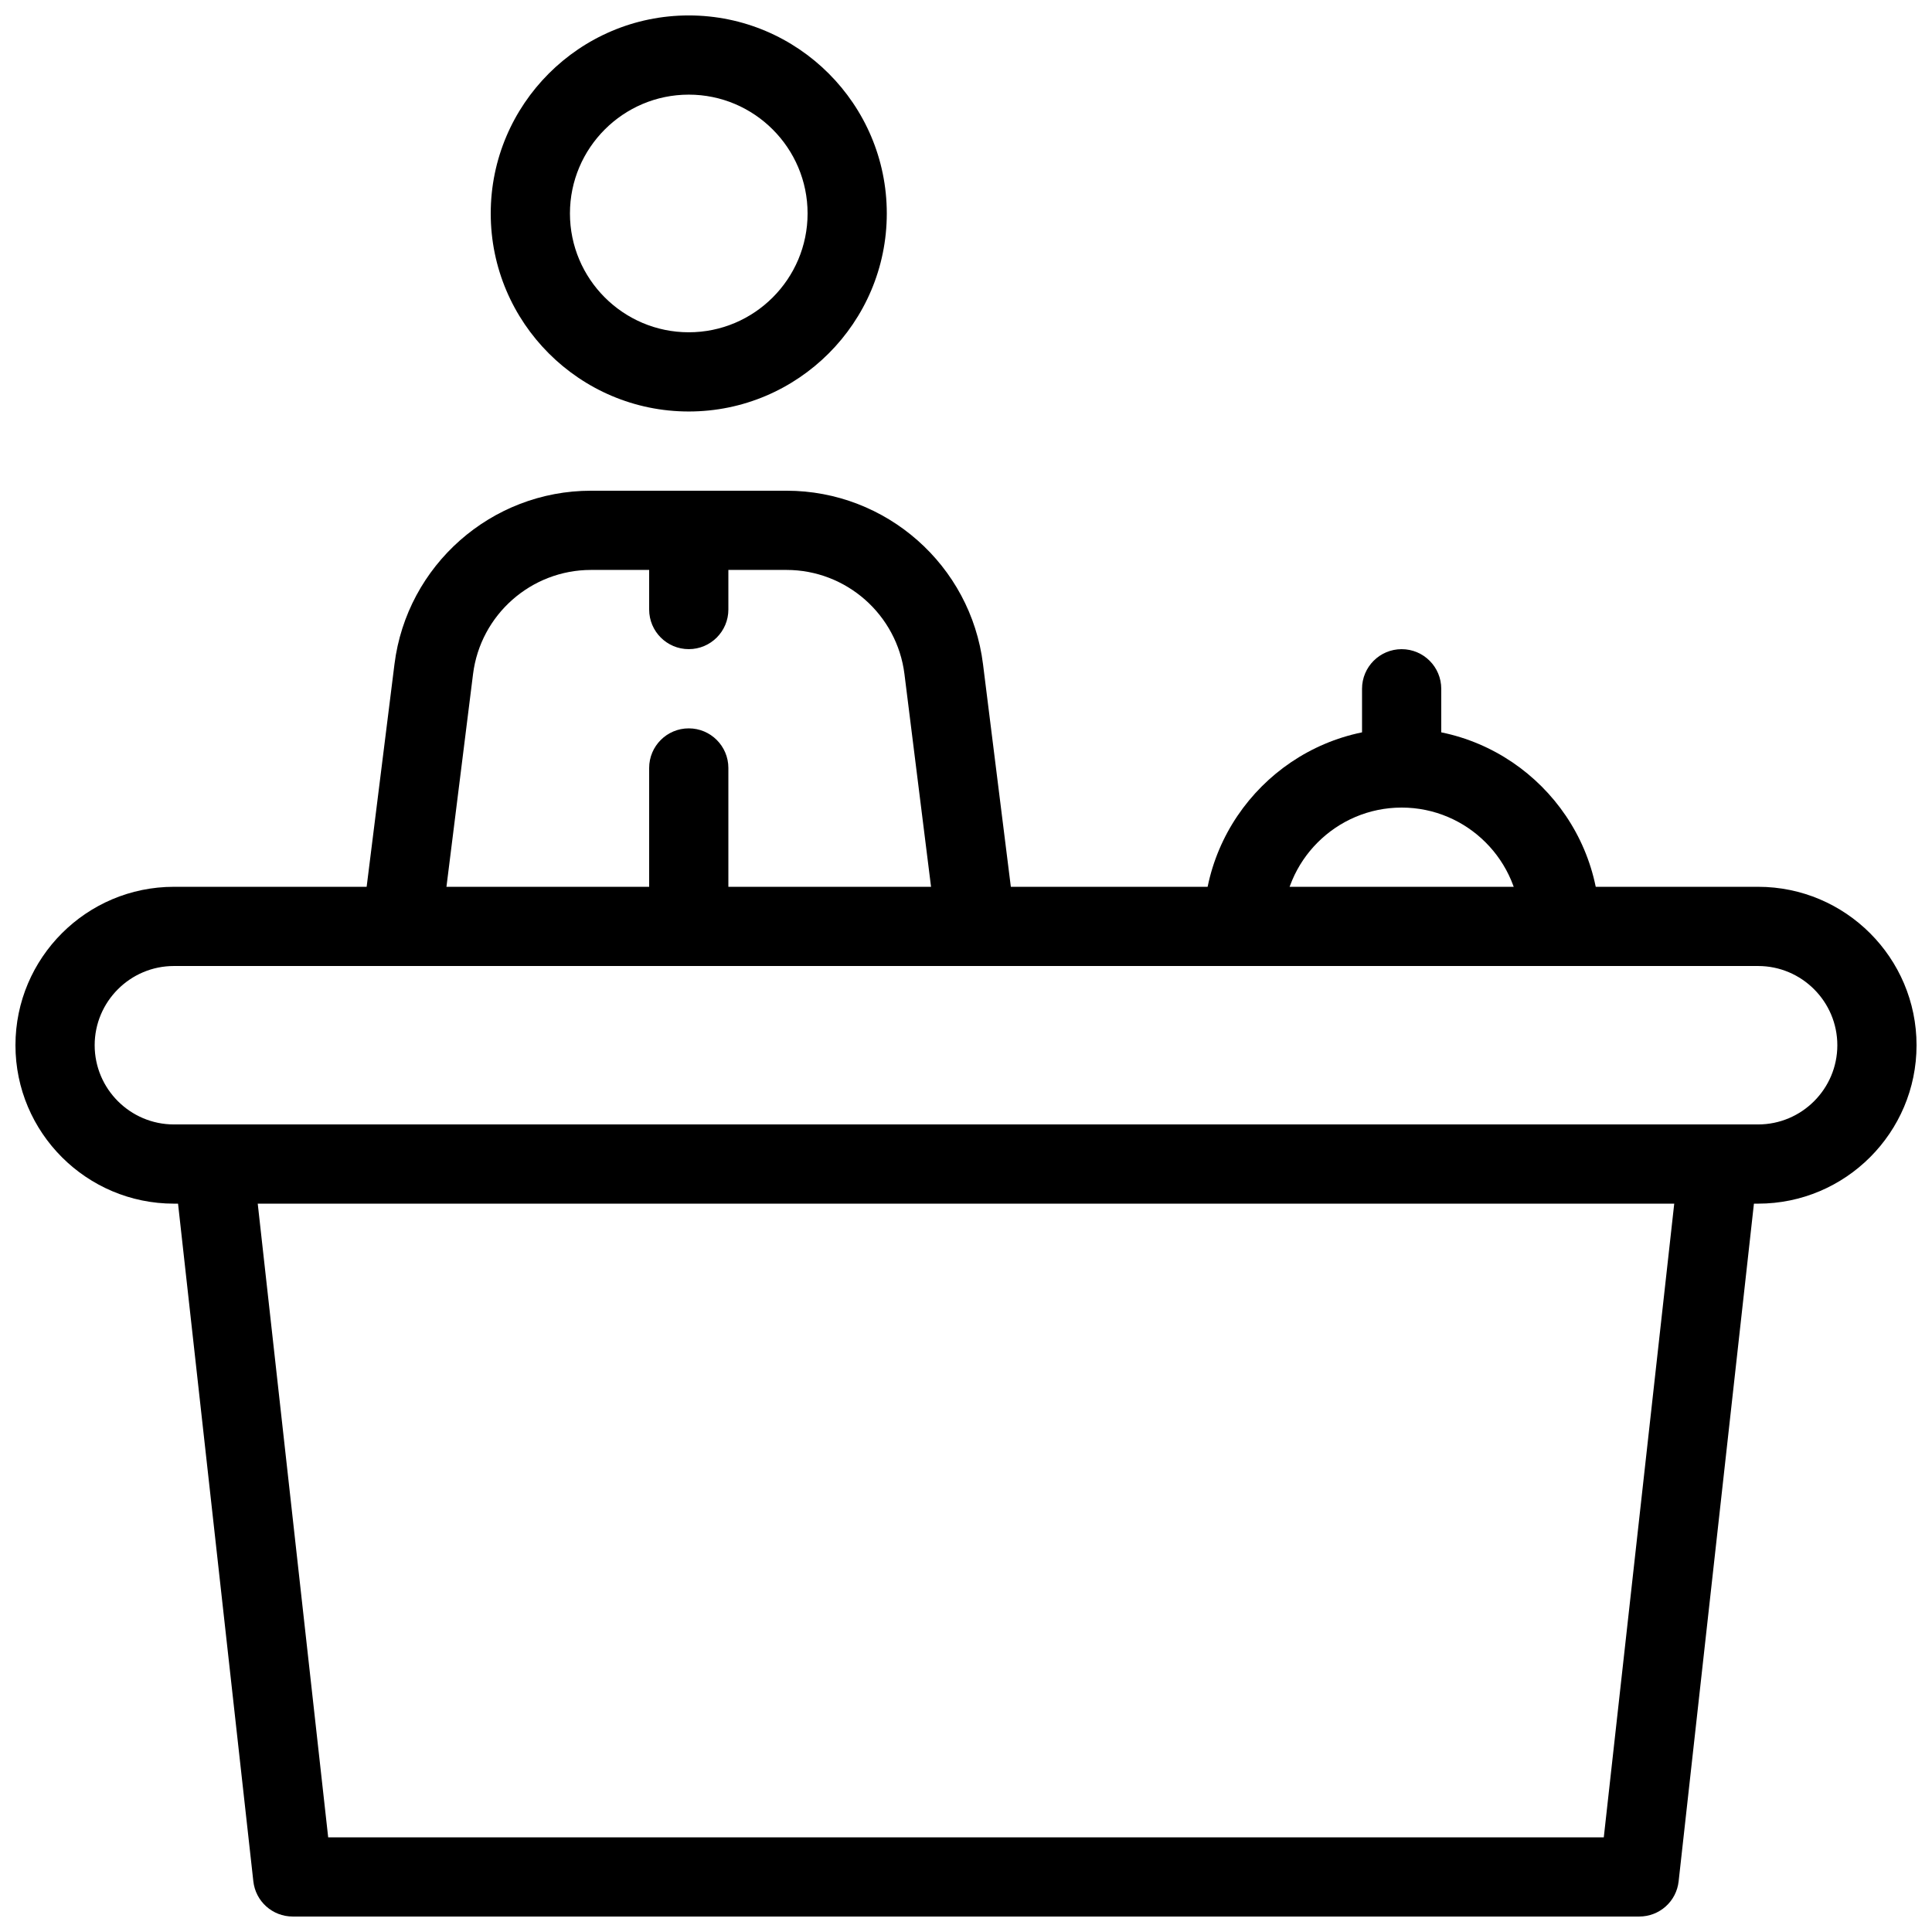
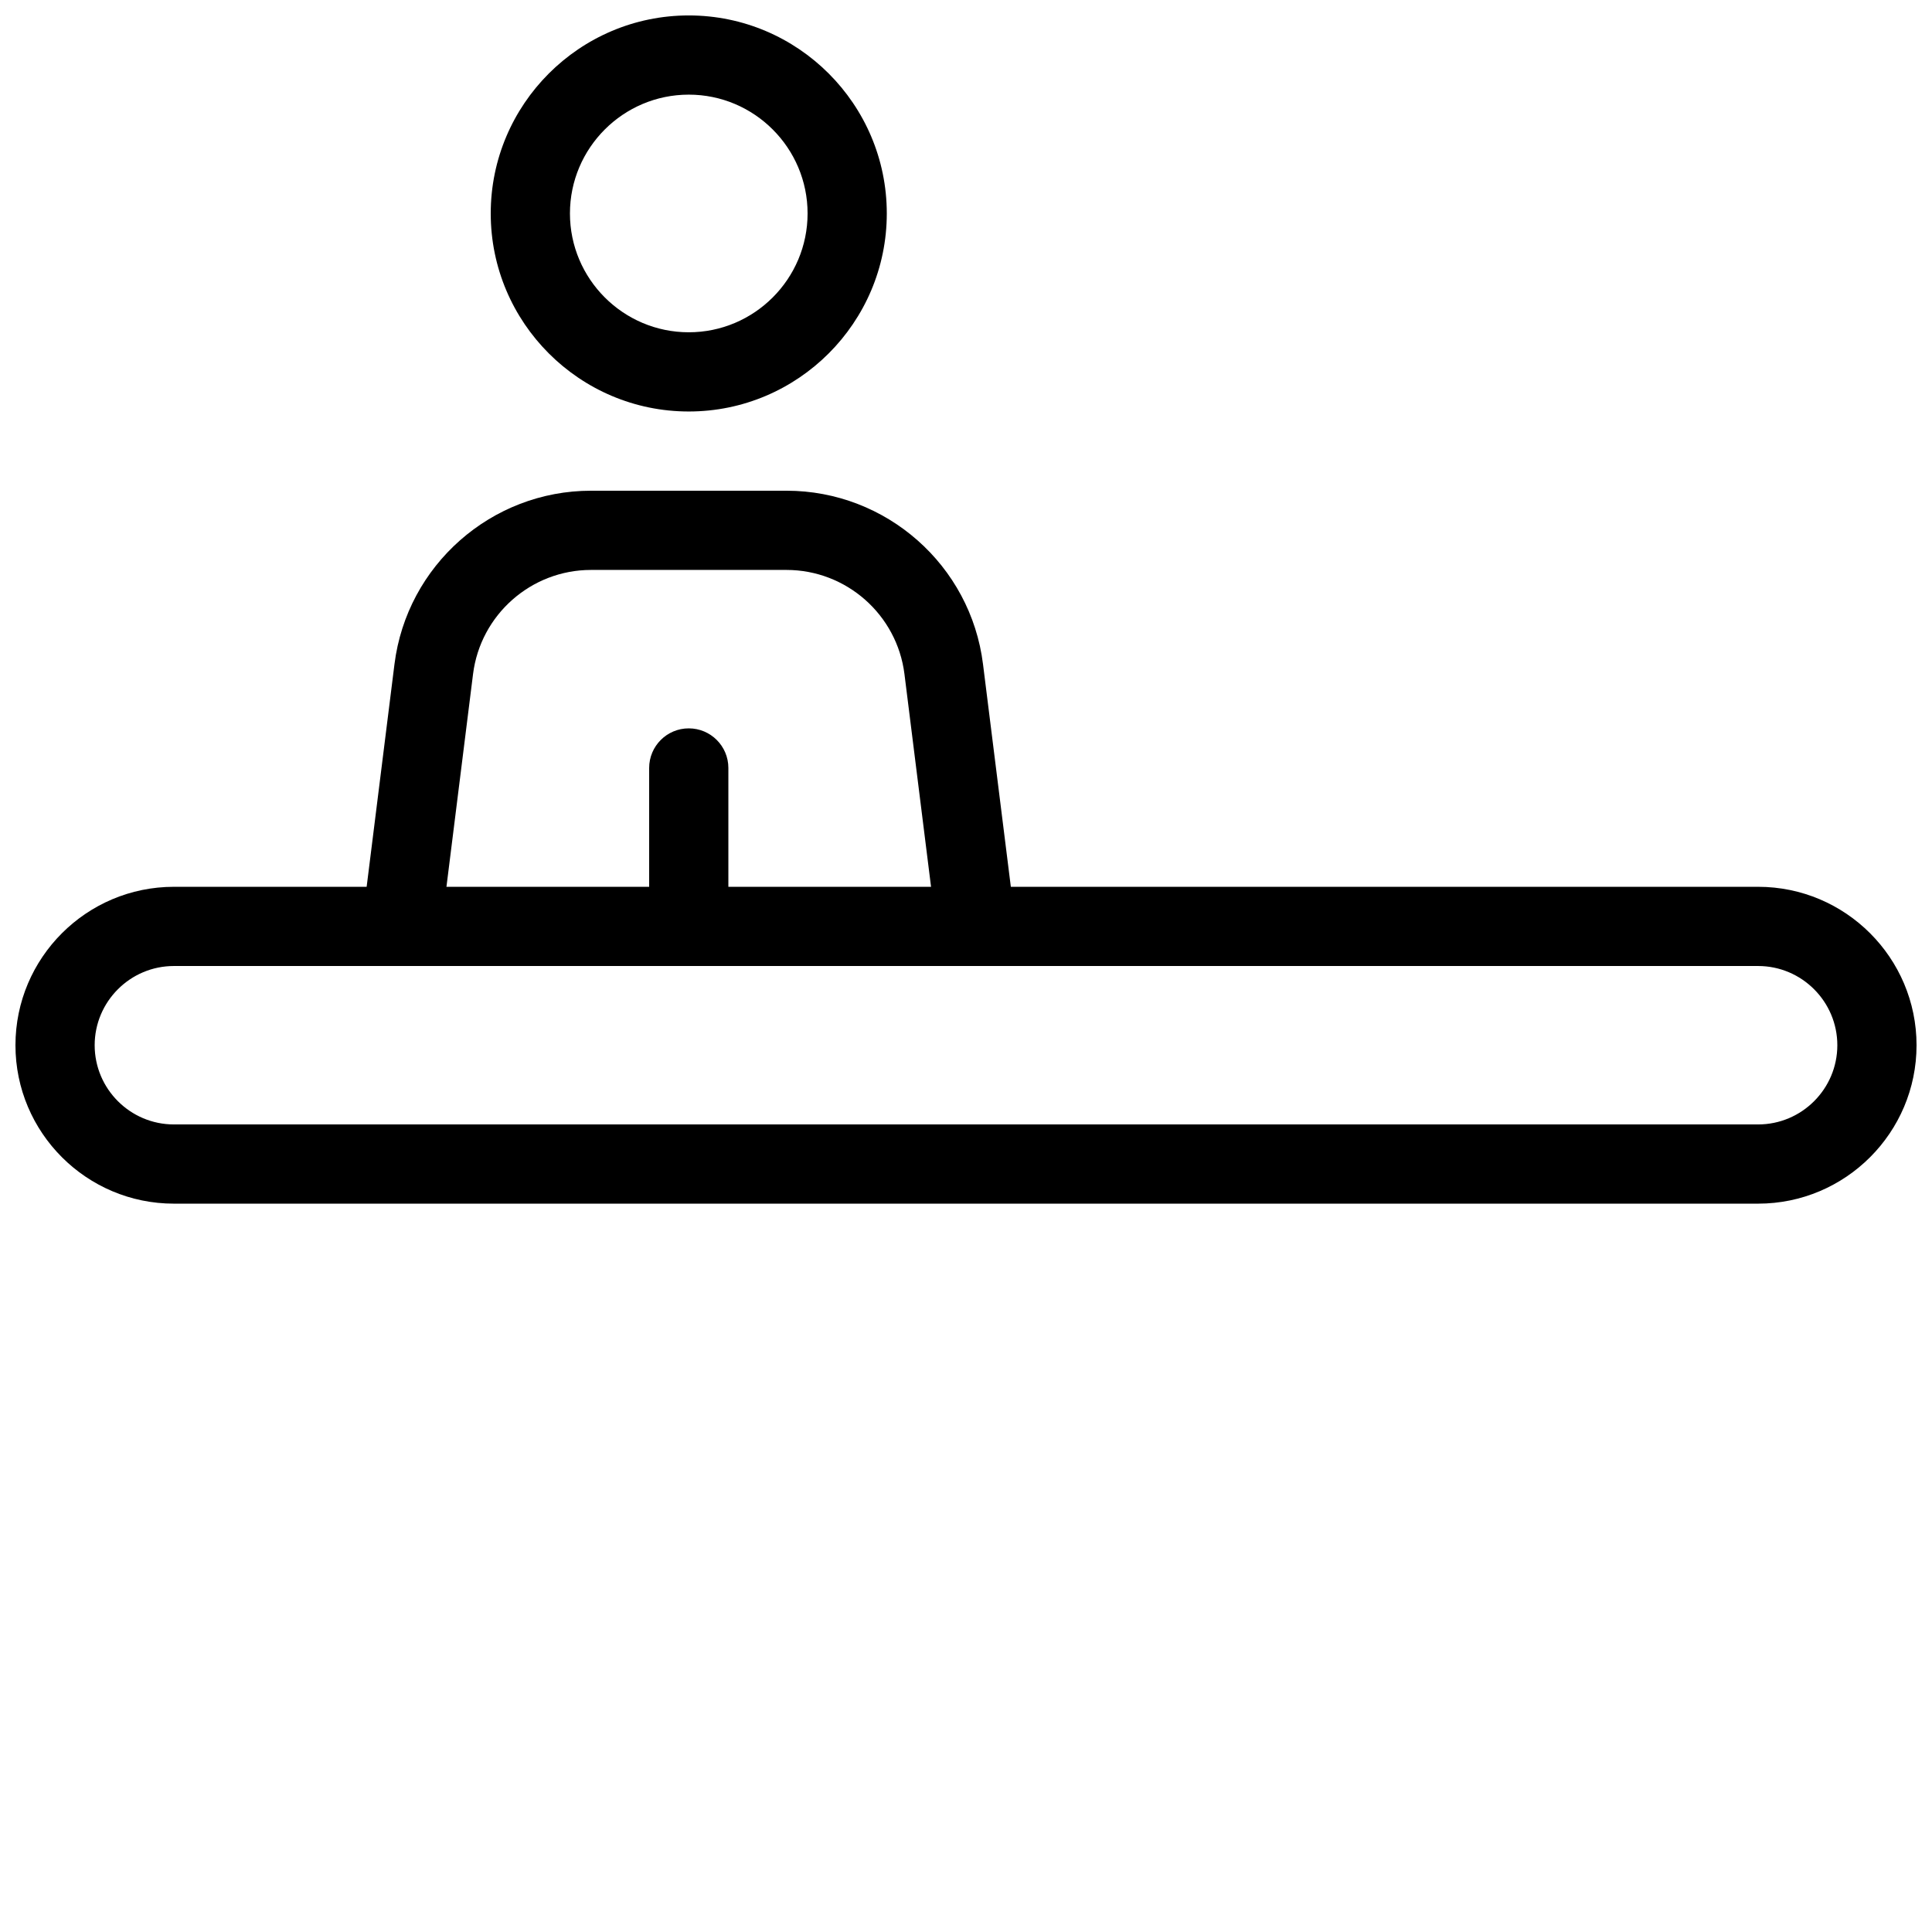
<svg xmlns="http://www.w3.org/2000/svg" width="800px" height="800px" version="1.1" viewBox="144 144 512 512">
  <defs>
    <clipPath id="c">
      <path d="m274 148.09h106v105.91h-106z" />
    </clipPath>
    <clipPath id="b">
      <path d="m148.09 379h503.81v84h-503.81z" />
    </clipPath>
    <clipPath id="a">
      <path d="m190 441h420v210.9h-420z" />
    </clipPath>
  </defs>
  <g clip-path="url(#c)">
    <path d="m326.53 253.05c-28.93 0-52.48-23.555-52.48-52.48s23.551-52.48 52.48-52.48c28.926 0 52.48 23.555 52.48 52.48s-23.555 52.48-52.48 52.48zm0-83.969c-17.363 0-31.488 14.129-31.488 31.488s14.125 31.488 31.488 31.488c17.359 0 31.488-14.129 31.488-31.488s-14.129-31.488-31.488-31.488z" />
  </g>
-   <path d="m326.53 316.03c-5.793 0-10.496-4.703-10.496-10.496v-20.992c0-5.793 4.703-10.496 10.496-10.496 5.793 0 10.496 4.703 10.496 10.496v20.992c0 5.793-4.703 10.496-10.496 10.496z" />
  <path d="m326.53 400c-5.793 0-10.496-4.703-10.496-10.496v-41.984c0-5.797 4.703-10.496 10.496-10.496 5.793 0 10.496 4.699 10.496 10.496v41.984c0 5.793-4.703 10.496-10.496 10.496z" />
  <path d="m402.62 400c-5.227 0-9.742-3.883-10.41-9.195l-8.523-68.184c-1.973-15.723-15.406-27.582-31.258-27.582h-51.809c-15.848 0-29.281 11.859-31.258 27.582l-8.523 68.184c-0.734 5.75-5.879 9.781-11.715 9.109-5.75-0.715-9.824-5.961-9.109-11.715l8.523-68.18c3.277-26.219 25.676-45.973 52.082-45.973h51.828c26.406 0 48.805 19.754 52.059 45.973l8.523 68.184c0.715 5.75-3.359 11-9.109 11.715-0.438 0.059-0.879 0.082-1.301 0.082z" />
  <g clip-path="url(#b)">
    <path d="m609.92 462.98h-419.84c-23.152 0-41.984-18.828-41.984-41.984 0-23.152 18.828-41.984 41.984-41.984h419.84c23.152 0 41.984 18.828 41.984 41.984 0 23.152-18.828 41.984-41.984 41.984zm-419.84-62.977c-11.566 0-20.992 9.426-20.992 20.992 0 11.566 9.426 20.992 20.992 20.992h419.84c11.566 0 20.992-9.426 20.992-20.992 0-11.566-9.426-20.992-20.992-20.992z" />
  </g>
  <g clip-path="url(#a)">
-     <path d="m578.43 651.9h-356.86c-5.352 0-9.844-4.008-10.434-9.34l-20.992-188.93c-0.629-5.75 3.504-10.938 9.277-11.586 5.879-0.629 10.957 3.504 11.586 9.277l19.965 179.59h338.05l19.965-179.59c0.652-5.75 5.941-9.887 11.586-9.277 5.75 0.652 9.91 5.836 9.277 11.586l-20.992 188.93c-0.582 5.332-5.074 9.34-10.43 9.34z" />
-   </g>
-   <path d="m557.44 400c-5.793 0-10.496-4.703-10.496-10.496 0-17.359-14.129-31.488-31.488-31.488s-31.488 14.125-31.488 31.488c0 5.793-4.703 10.496-10.496 10.496s-10.492-4.703-10.492-10.496c0-28.926 23.555-52.48 52.48-52.48s52.48 23.555 52.48 52.48c-0.004 5.793-4.703 10.496-10.5 10.496z" />
-   <path d="m515.45 358.02c-5.793 0-10.496-4.703-10.496-10.496v-20.992c0-5.793 4.703-10.496 10.496-10.496 5.797 0 10.496 4.703 10.496 10.496v20.992c0 5.793-4.699 10.496-10.496 10.496z" />
+     </g>
</svg>